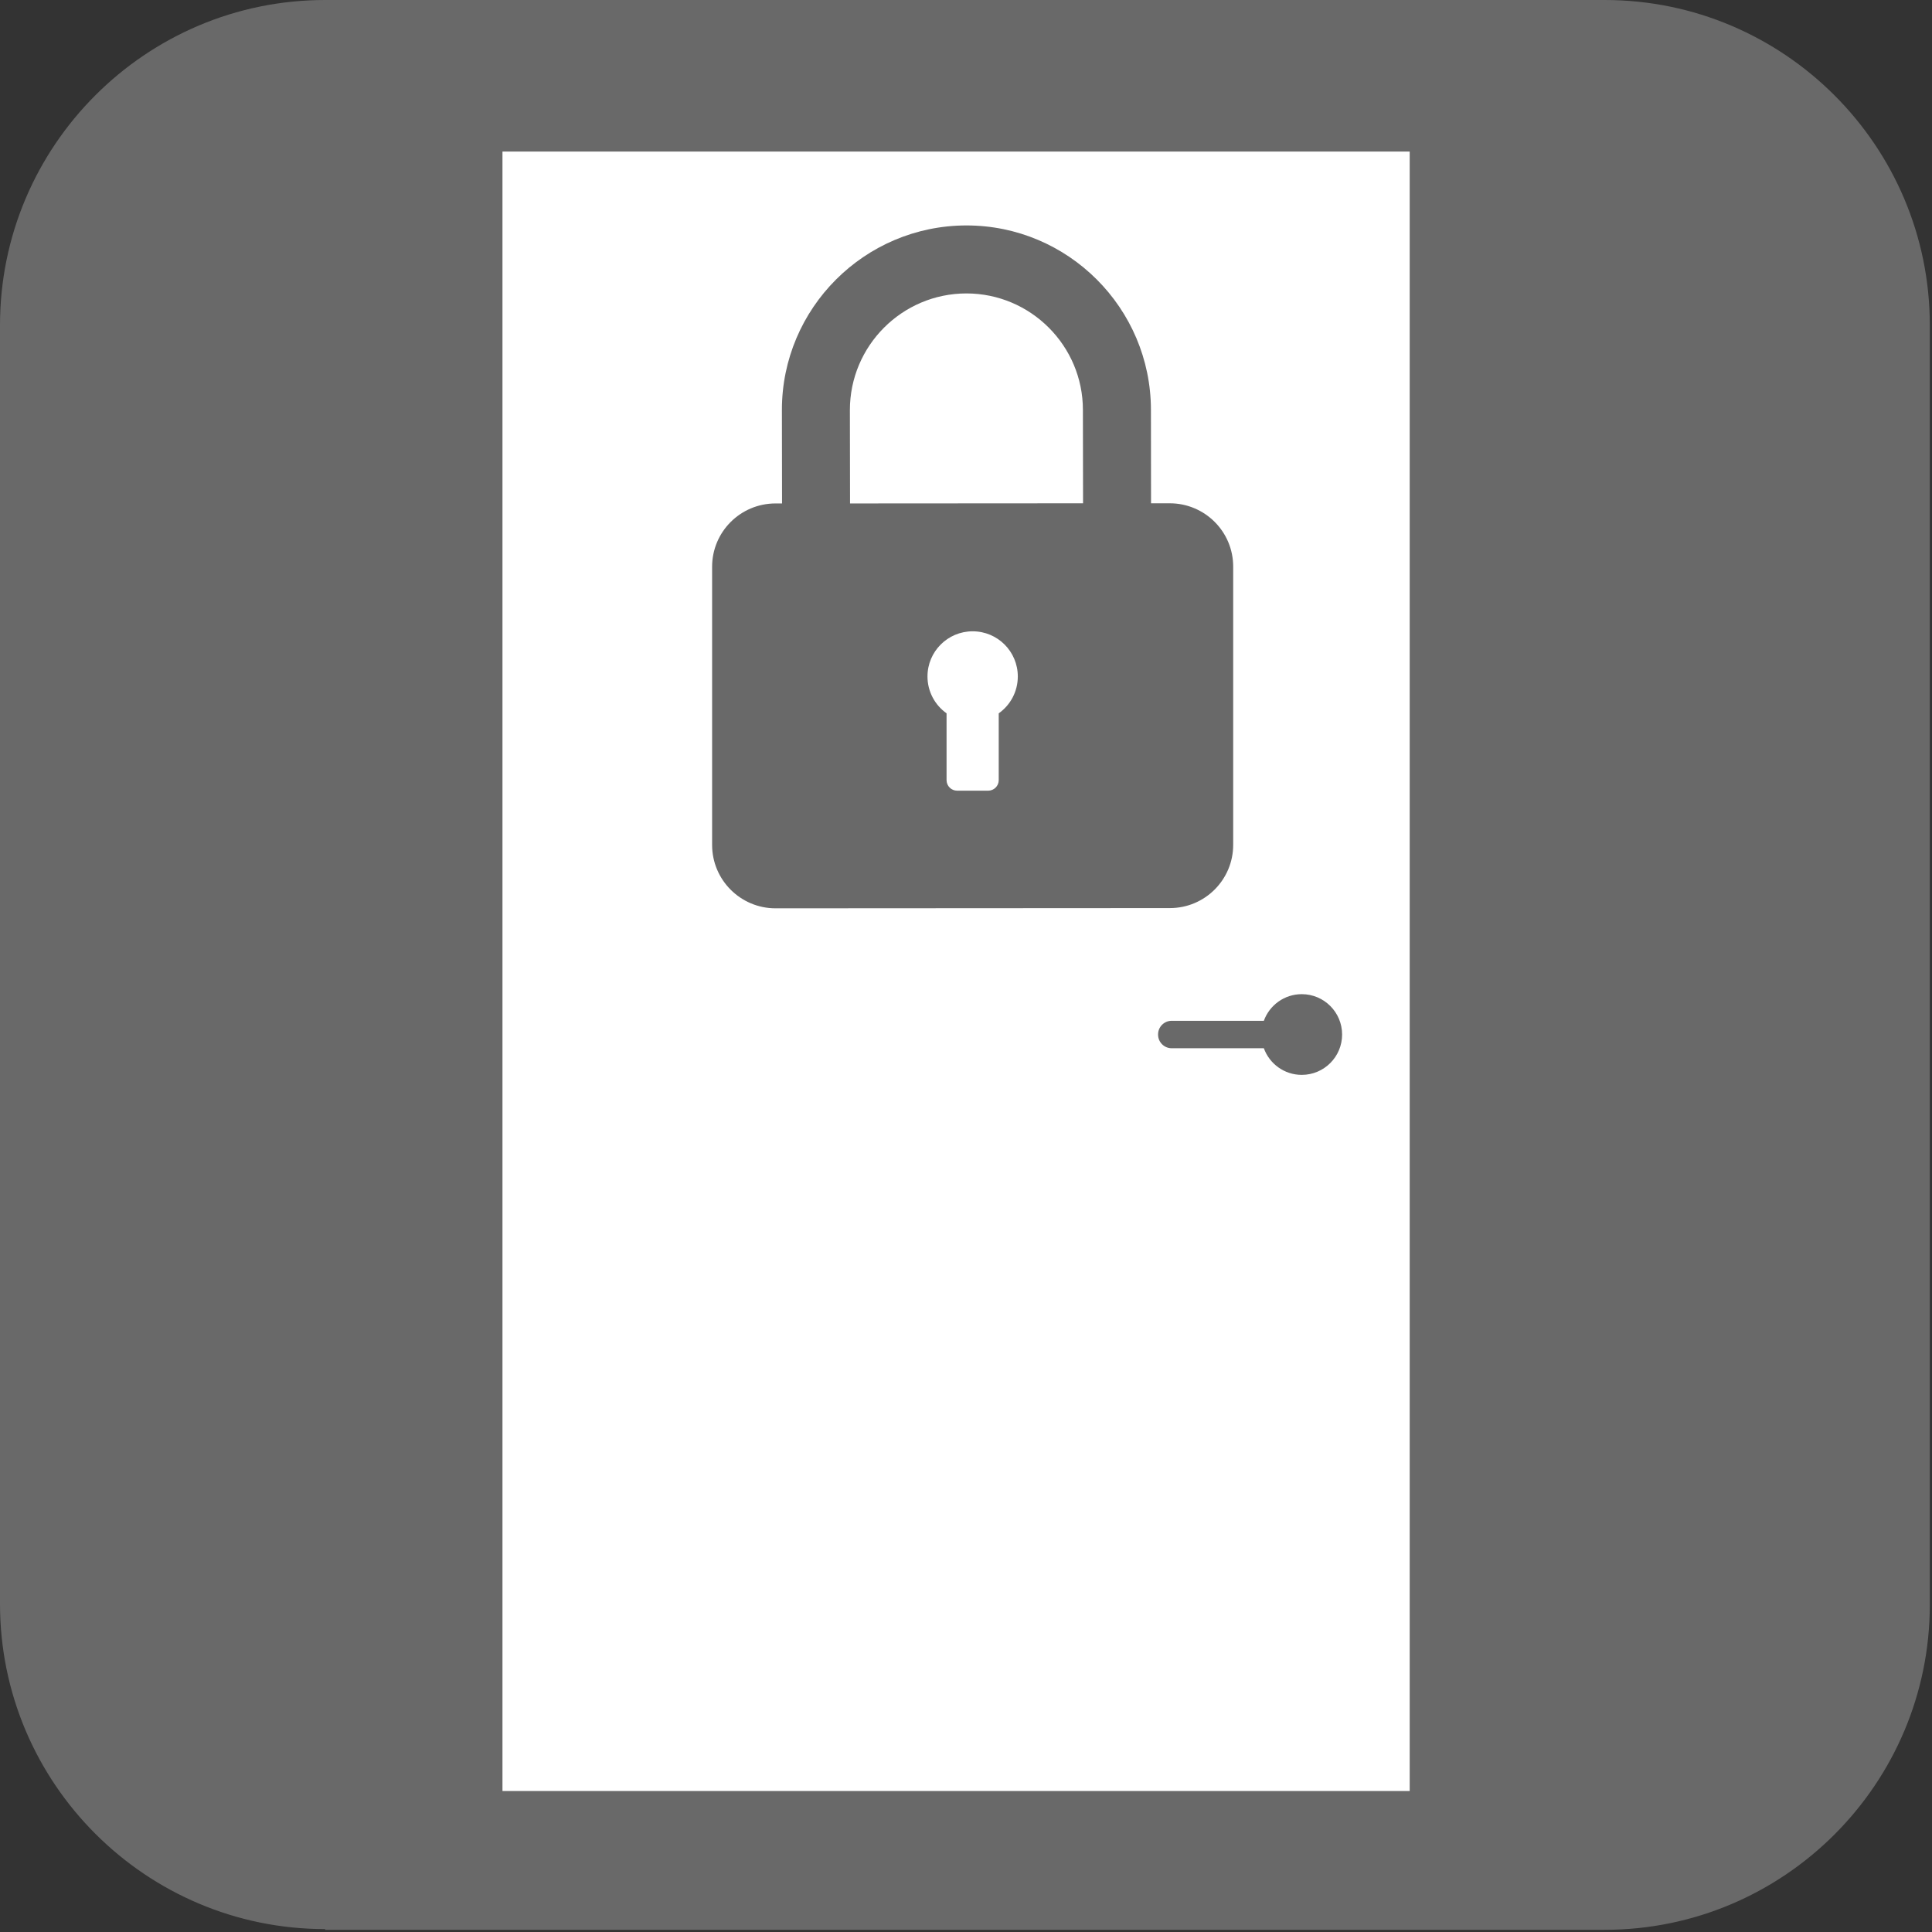
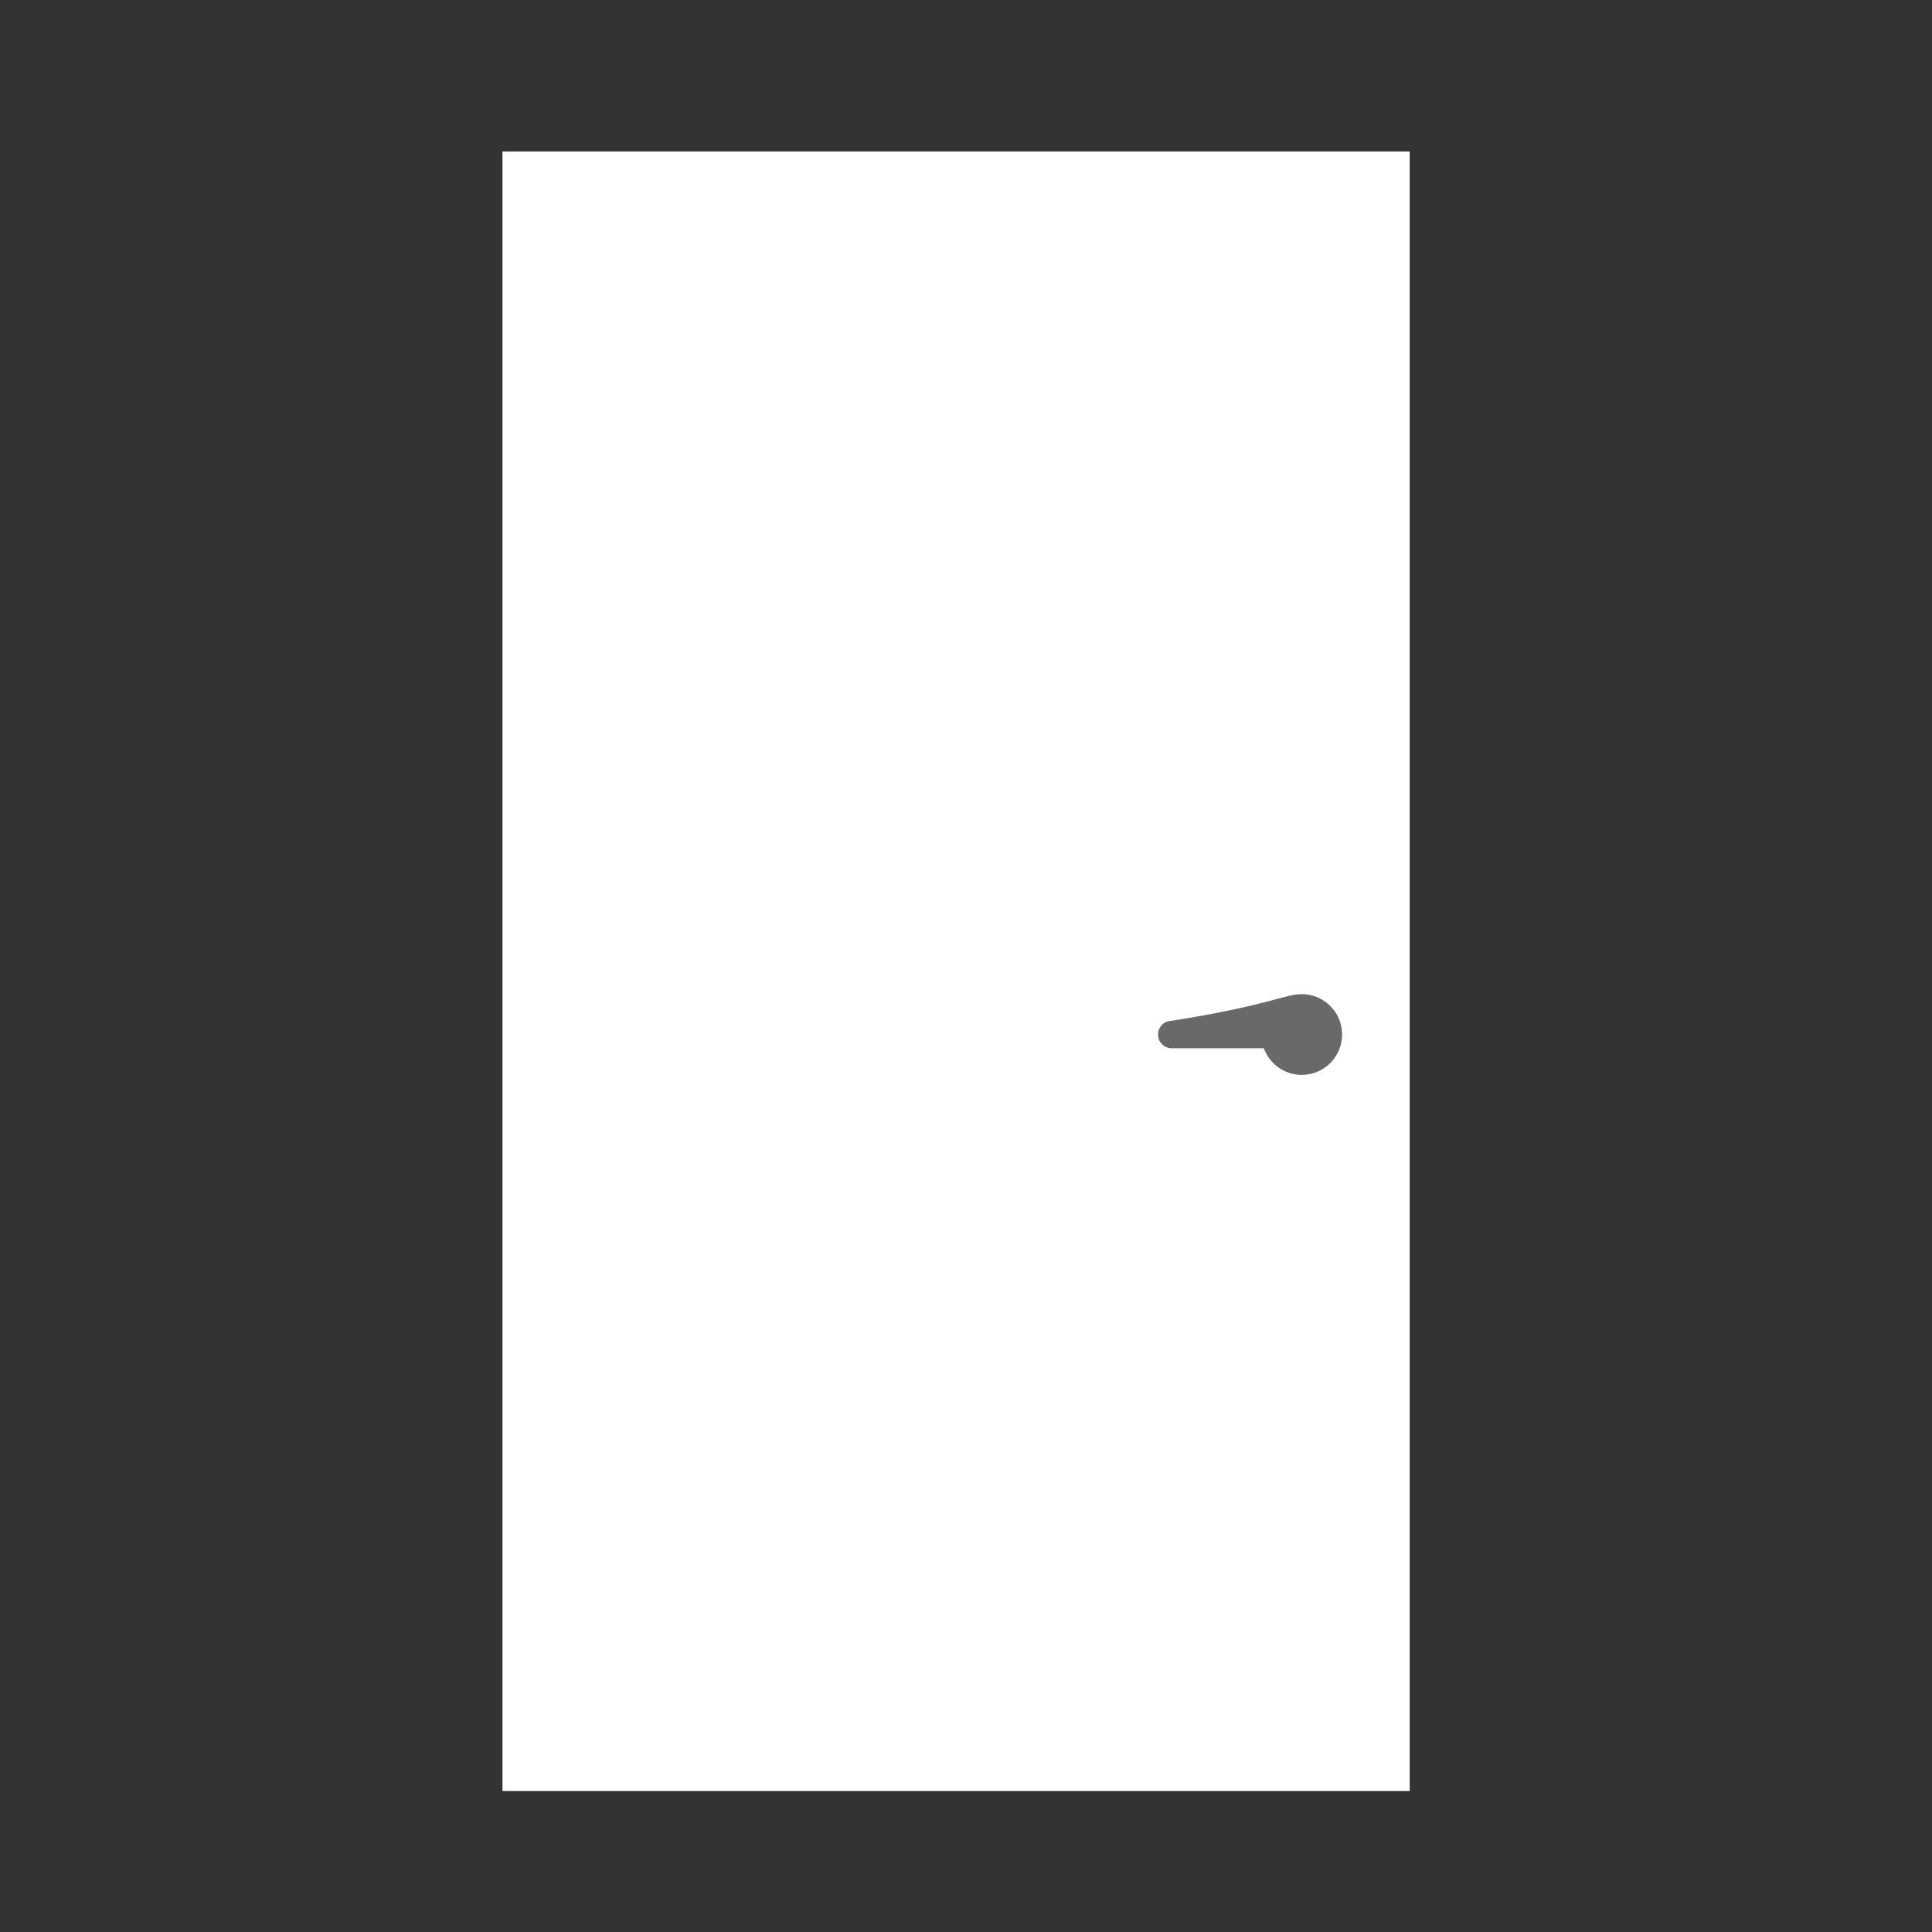
<svg xmlns="http://www.w3.org/2000/svg" width="100%" height="100%" viewBox="0 0 265 265" version="1.1" xml:space="preserve" style="fill-rule:evenodd;clip-rule:evenodd;stroke-linejoin:round;stroke-miterlimit:2;">
  <rect x="0" y="0" width="265" height="265" fill="#333333" stroke="none" />
  <g transform="matrix(1,0,0,1,2e-05,2e-05)">
    <g transform="matrix(1,0,0,1,-2.37886e-05,-2.37886e-05)">
      <g transform="matrix(1,0,0,1,-17.7,-17.7)">
        <g>
          <g>
            <g>
-               <path d="M62.3,282.3C37.7,282.3 17.7,262.3 17.7,237.7L17.7,62.3C17.7,37.7 37.7,17.7 62.3,17.7L237.8,17.7C262.4,17.7 282.4,37.7 282.4,62.3L282.4,237.8C282.4,262.4 262.4,282.4 237.8,282.4L62.3,282.4L62.3,282.3Z" style="fill:rgb(105,105,105);fill-rule:nonzero;" />
-             </g>
+               </g>
          </g>
        </g>
      </g>
    </g>
    <g transform="matrix(1,0,0,1,-2.37886e-05,-2.37886e-05)">
      <g transform="matrix(-0.151,0,0,0.151,936.146,-448.496)">
        <g>
          <g>
            <rect x="4919.12" y="3107.84" width="824.09" height="1489.23" style="fill:white;" />
          </g>
        </g>
      </g>
    </g>
    <g transform="matrix(1,0,0,1,-2.37886e-05,-2.37886e-05)">
      <g transform="matrix(-0.151,0,0,0.151,936.146,-448.496)">
        <g>
          <g>
-             <path d="M5135.34,3897.43L5051.61,3897.43C5046.51,3883.33 5033.04,3873.24 5017.17,3873.24C4996.93,3873.24 4980.51,3889.65 4980.51,3909.9C4980.51,3930.14 4996.93,3946.55 5017.17,3946.55C5033.04,3946.55 5046.51,3936.46 5051.61,3922.36L5135.34,3922.36C5142.16,3922.36 5147.68,3916.83 5147.68,3910.02L5147.68,3909.77C5147.68,3902.96 5142.16,3897.43 5135.34,3897.43Z" style="fill:rgb(105,105,105);fill-rule:nonzero;" />
+             <path d="M5135.34,3897.43C5046.51,3883.33 5033.04,3873.24 5017.17,3873.24C4996.93,3873.24 4980.51,3889.65 4980.51,3909.9C4980.51,3930.14 4996.93,3946.55 5017.17,3946.55C5033.04,3946.55 5046.51,3936.46 5051.61,3922.36L5135.34,3922.36C5142.16,3922.36 5147.68,3916.83 5147.68,3910.02L5147.68,3909.77C5147.68,3902.96 5142.16,3897.43 5135.34,3897.43Z" style="fill:rgb(105,105,105);fill-rule:nonzero;" />
          </g>
        </g>
      </g>
    </g>
    <g transform="matrix(1,0,0,1,-2.37886e-05,-2.37886e-05)">
      <g transform="matrix(0.099,0,0,0.099,-91.46,7.026)">
        <g>
-           <path d="M2544.54,626.34L2518.59,626.34L2518.45,496.943C2518.35,355.962 2403.67,241.277 2262.72,241.381C2121.74,241.485 2007.05,356.17 2007.16,497.151L2007.36,626.551L1998.11,626.551C1949.66,626.655 1910.35,665.961 1910.46,714.45L1910.46,1099.69C1910.46,1148.18 1949.87,1187.49 1998.32,1187.49L2544.75,1187.17C2593.21,1187.17 2632.51,1147.83 2632.41,1099.38L2632.41,714.034C2632.41,665.543 2593,626.34 2544.54,626.34ZM2101.56,626.551L2101.35,497.151C2101.35,408.103 2173.67,335.682 2262.72,335.578C2351.77,335.578 2424.19,407.999 2424.19,496.943L2424.4,626.34L2101.56,626.551Z" style="fill:rgb(105,105,105);" />
-         </g>
+           </g>
      </g>
    </g>
    <g transform="matrix(1,0,0,1,-2.37886e-05,-2.37886e-05)">
      <g transform="matrix(0.099,0,0,0.099,-91.46,7.026)">
        <g>
-           <path d="M2307.57,917.333L2307.57,1009.89C2307.57,1017.95 2301.02,1024.51 2292.96,1024.51L2249.96,1024.51C2241.84,1024.51 2235.29,1017.95 2235.29,1009.89L2235.29,917.333C2219.32,906.02 2208.86,887.347 2208.86,866.273C2208.86,831.684 2236.89,803.699 2271.43,803.699C2306.02,803.699 2334,831.684 2334,866.273C2334,887.347 2323.59,906.02 2307.57,917.333Z" style="fill:white;fill-rule:nonzero;" />
-         </g>
+           </g>
      </g>
    </g>
  </g>
</svg>